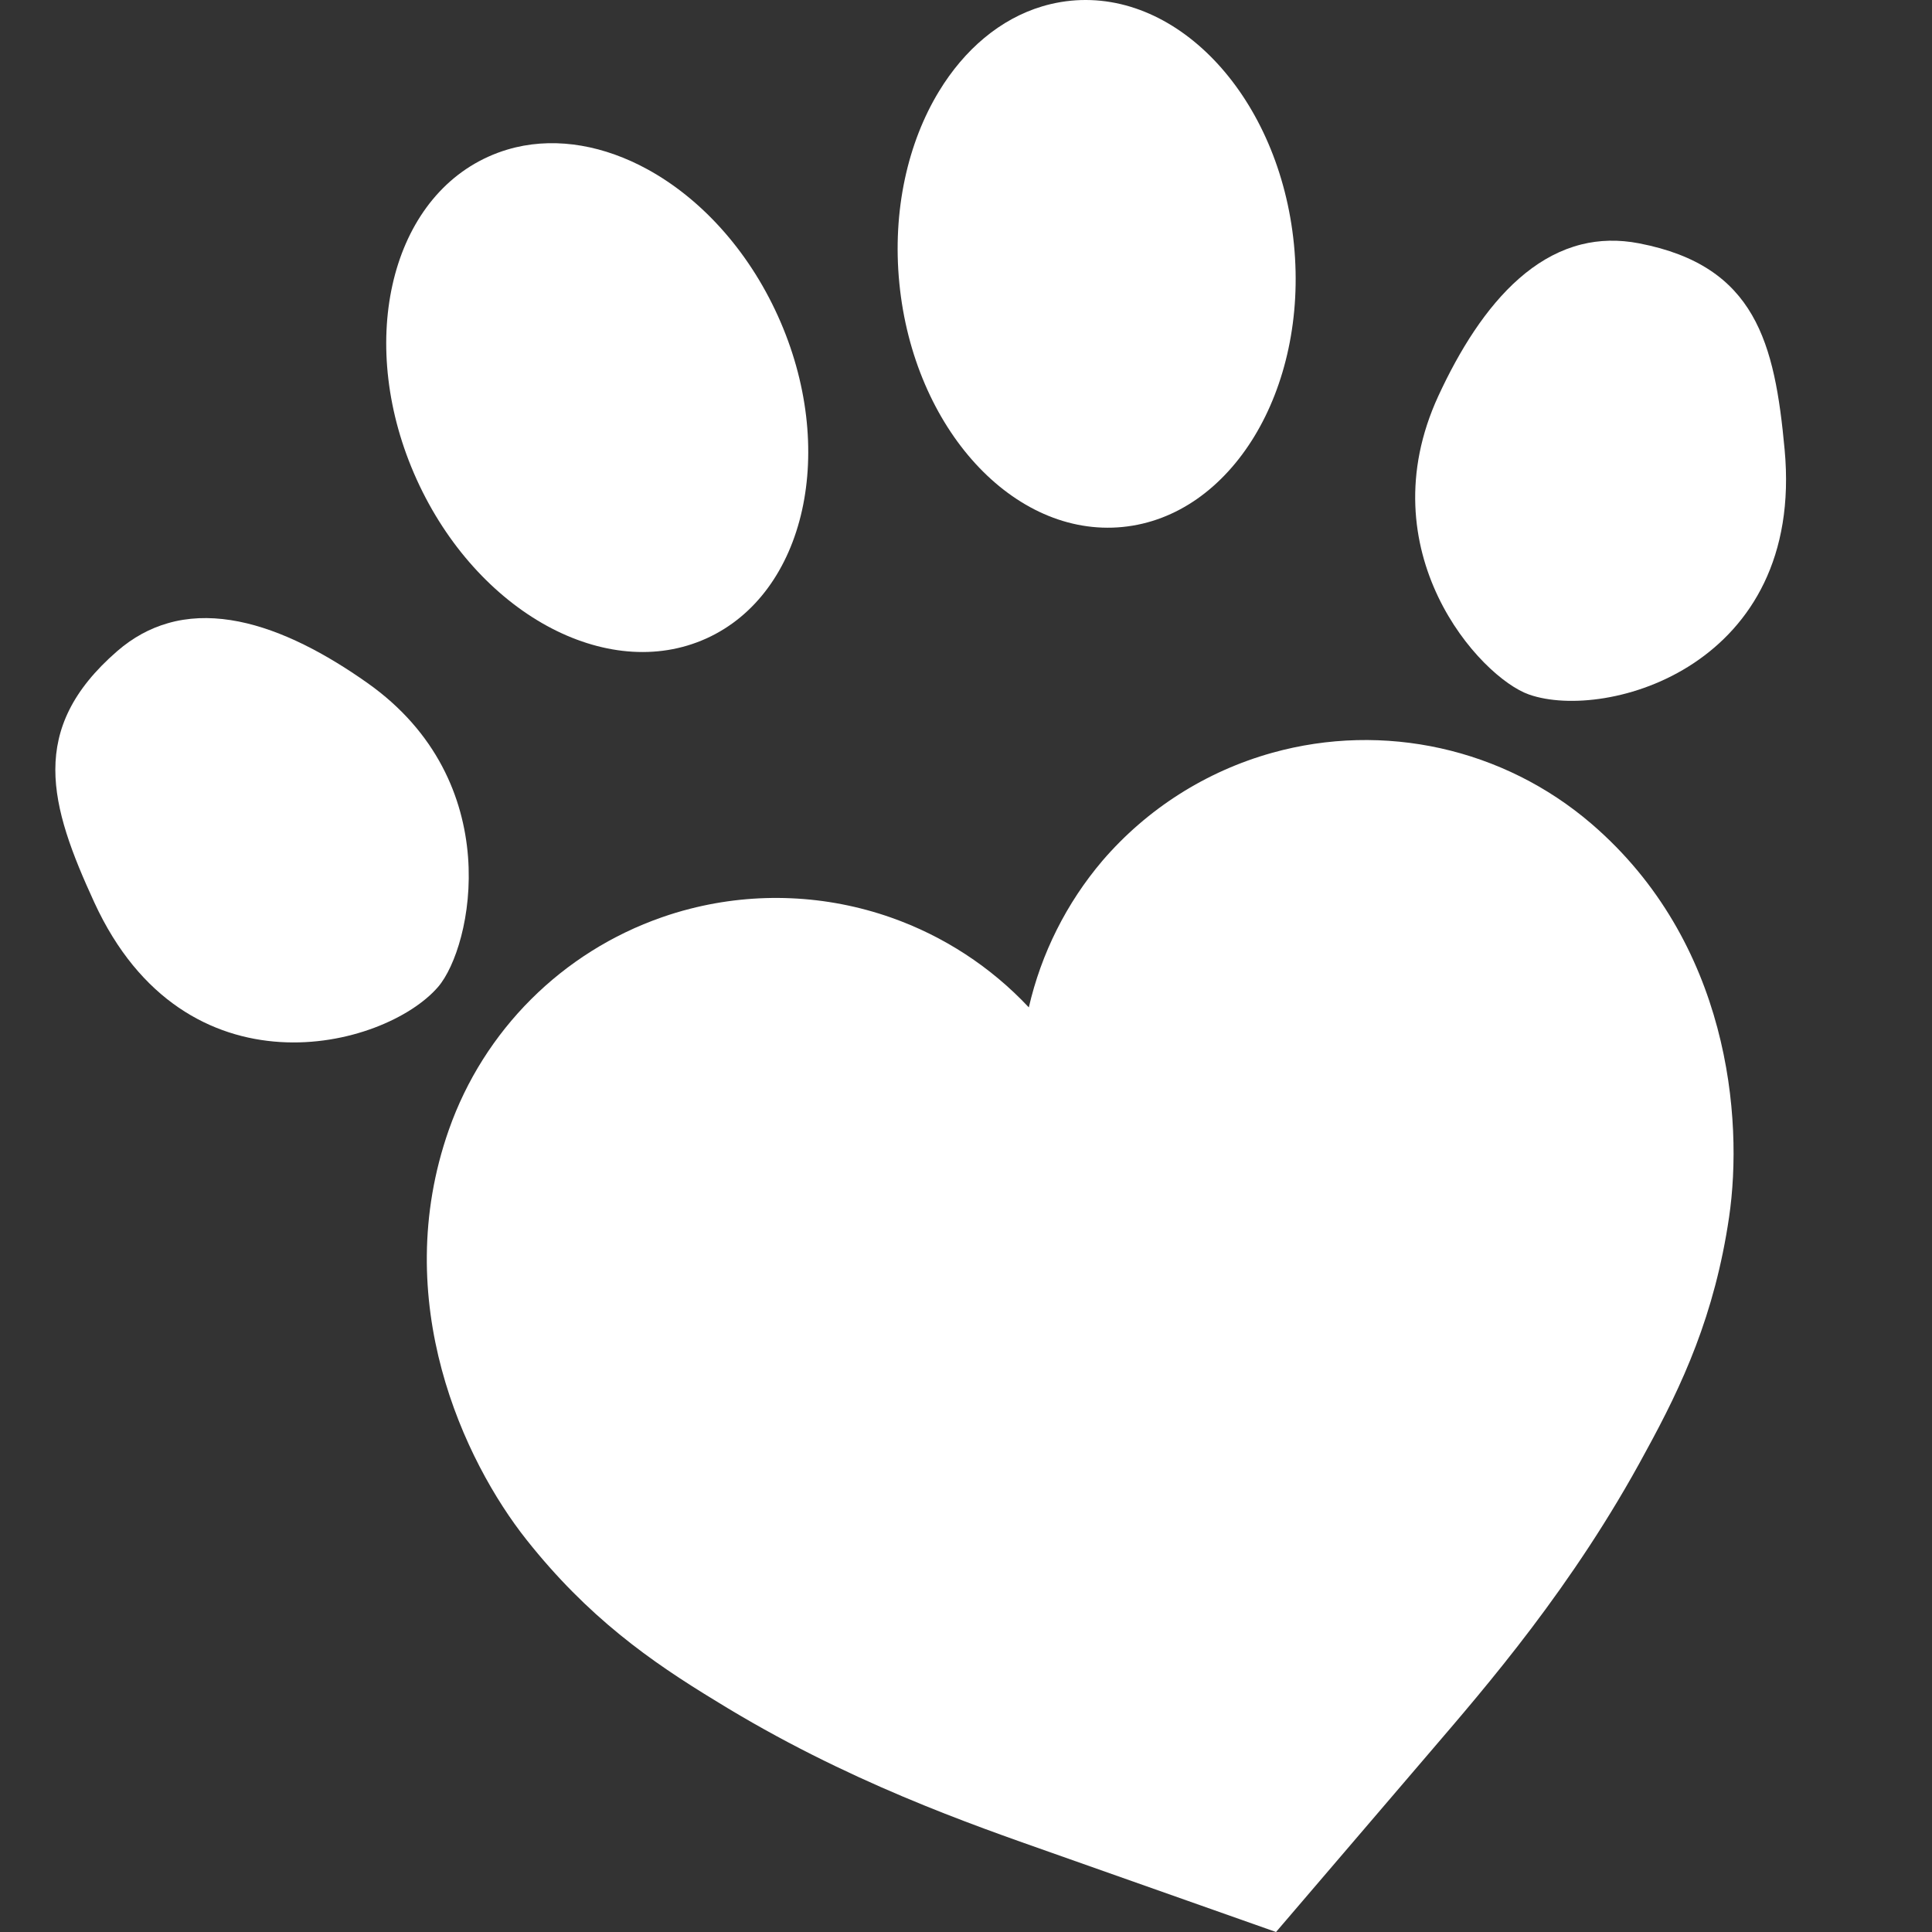
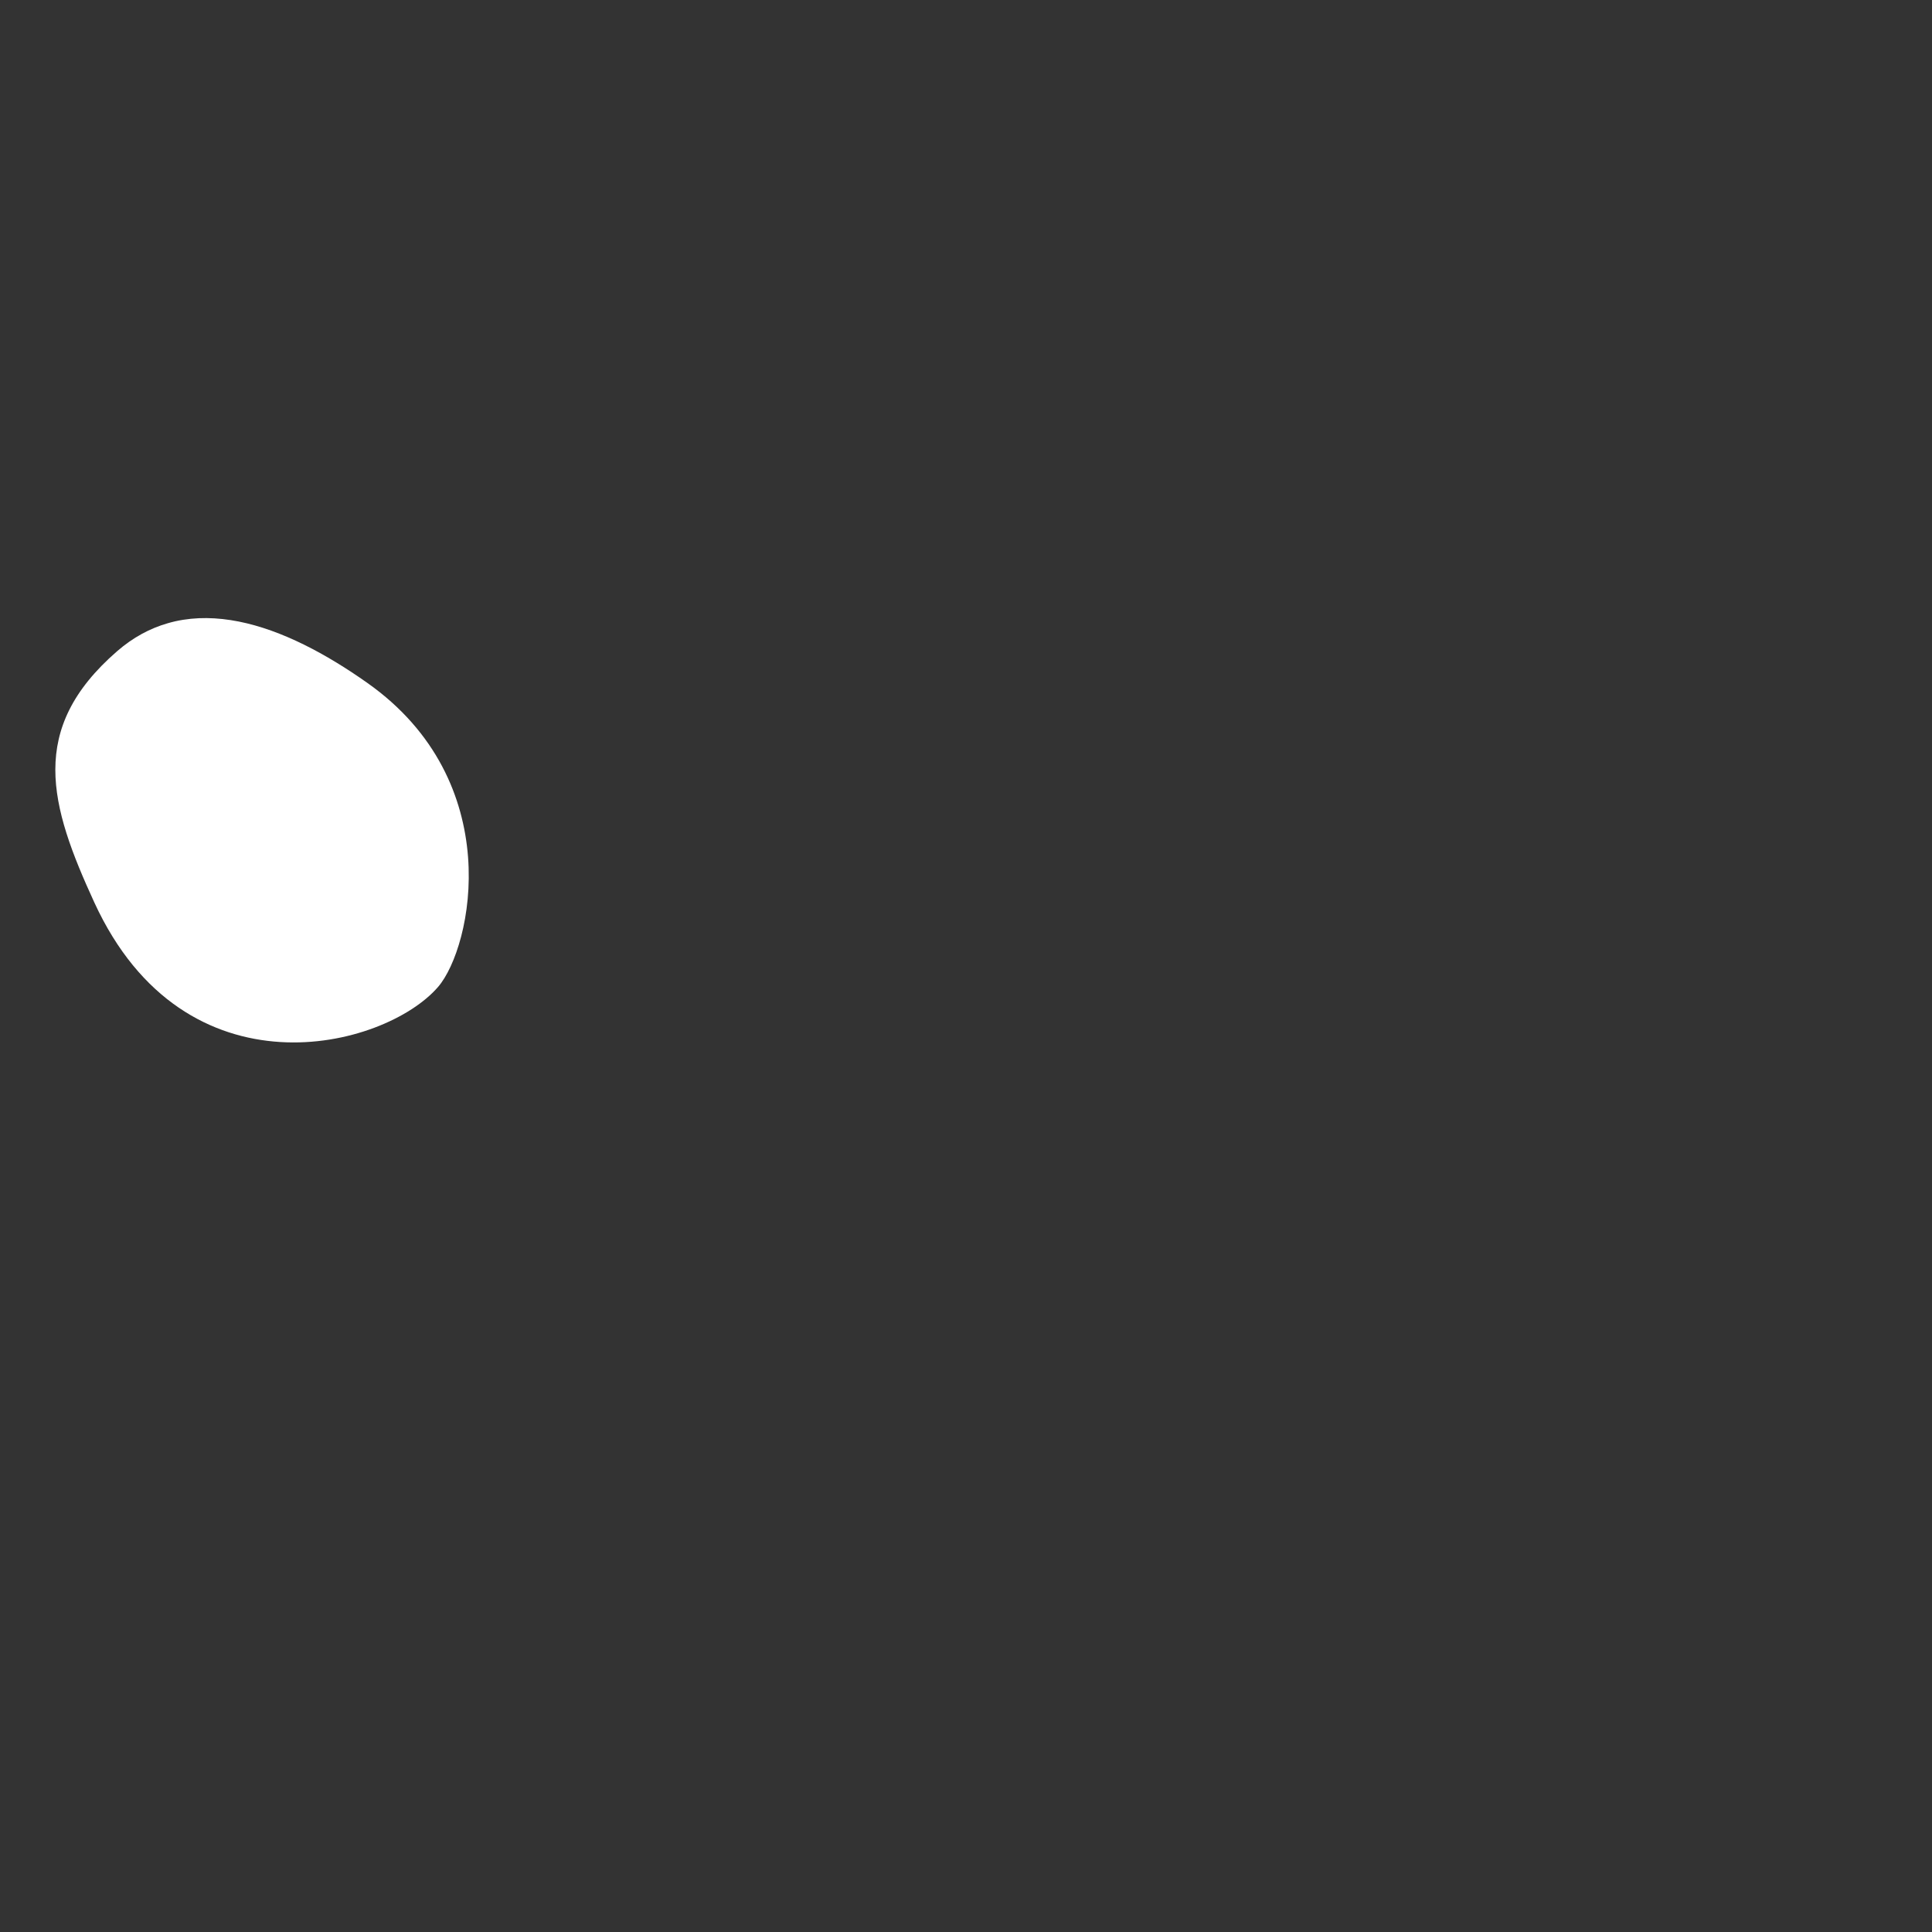
<svg xmlns="http://www.w3.org/2000/svg" width="64" height="64" viewBox="0 0 64 64" fill="none">
  <rect x="0" y="0" width="64" height="64" fill="#333333" stroke="none" />
-   <path d="M42.145 24.937C45.842 23.906 49.808 24.789 52.719 27.289C57.281 31.209 57.759 37.044 57.278 40.32C56.8 43.567 55.733 45.87 54.516 48.089C52.112 52.563 49.2 55.903 47.394 58.013L42.27 64L34.841 61.377C32.22 60.452 28.03 59.015 23.713 56.346C21.55 55.033 19.473 53.572 17.434 50.997C15.38 48.401 12.875 43.103 14.868 37.428C16.027 34.129 18.625 31.536 21.927 30.386C22.234 30.278 22.544 30.185 22.857 30.105C25.05 29.543 27.367 29.64 29.516 30.395C31.255 31.006 32.821 32.027 34.081 33.371C34.493 31.581 35.328 29.916 36.517 28.516C37.997 26.792 39.957 25.547 42.145 24.937Z" fill="white" />
  <path d="M5.811 20.58C6.487 20.43 7.192 20.447 7.908 20.589C9.339 20.873 10.811 21.663 12.171 22.624C14.48 24.255 15.352 26.436 15.504 28.381C15.655 30.325 15.079 32.035 14.511 32.694C13.626 33.72 11.525 34.659 9.276 34.518C7.027 34.377 4.629 33.165 3.125 29.896C2.385 28.286 1.831 26.848 1.833 25.494C1.835 24.14 2.389 22.866 3.881 21.571C4.409 21.112 4.973 20.813 5.559 20.645C5.642 20.621 5.726 20.599 5.811 20.58Z" fill="white" />
-   <path d="M52.386 8.097C52.977 7.95 53.615 7.928 54.302 8.062C56.241 8.437 57.357 9.263 58.036 10.434C58.715 11.606 58.955 13.128 59.118 14.893C59.451 18.476 57.98 20.723 56.103 21.97C54.226 23.217 51.937 23.455 50.656 23.009C49.835 22.723 48.482 21.53 47.641 19.77C46.8 18.01 46.463 15.684 47.647 13.117C48.345 11.605 49.227 10.185 50.324 9.224C50.873 8.743 51.475 8.377 52.135 8.168C52.218 8.142 52.301 8.118 52.386 8.097Z" fill="white" />
-   <path d="M17.079 4.882C18.494 4.546 20.027 4.83 21.452 5.611C23.19 6.563 24.766 8.254 25.766 10.46C26.766 12.665 26.998 14.966 26.569 16.901C26.139 18.835 25.049 20.402 23.401 21.149C21.752 21.896 19.855 21.683 18.117 20.732C16.379 19.78 14.803 18.088 13.803 15.883C12.803 13.677 12.57 11.376 13 9.442C13.429 7.508 14.52 5.941 16.169 5.194C16.375 5.1 16.585 5.022 16.798 4.958C16.891 4.93 16.985 4.905 17.079 4.882Z" fill="white" />
-   <path d="M35.471 0.024C37.272 -0.153 39 0.658 40.34 2.118C41.679 3.578 42.627 5.687 42.864 8.097C43.101 10.507 42.582 12.761 41.553 14.454C40.524 16.147 38.987 17.28 37.186 17.457C35.385 17.634 33.657 16.823 32.317 15.363C30.978 13.903 30.029 11.794 29.792 9.384C29.555 6.974 30.075 4.72 31.104 3.027C31.948 1.638 33.134 0.626 34.527 0.21C34.62 0.182 34.714 0.157 34.808 0.135C35.024 0.084 35.246 0.046 35.471 0.024Z" fill="white" />
</svg>